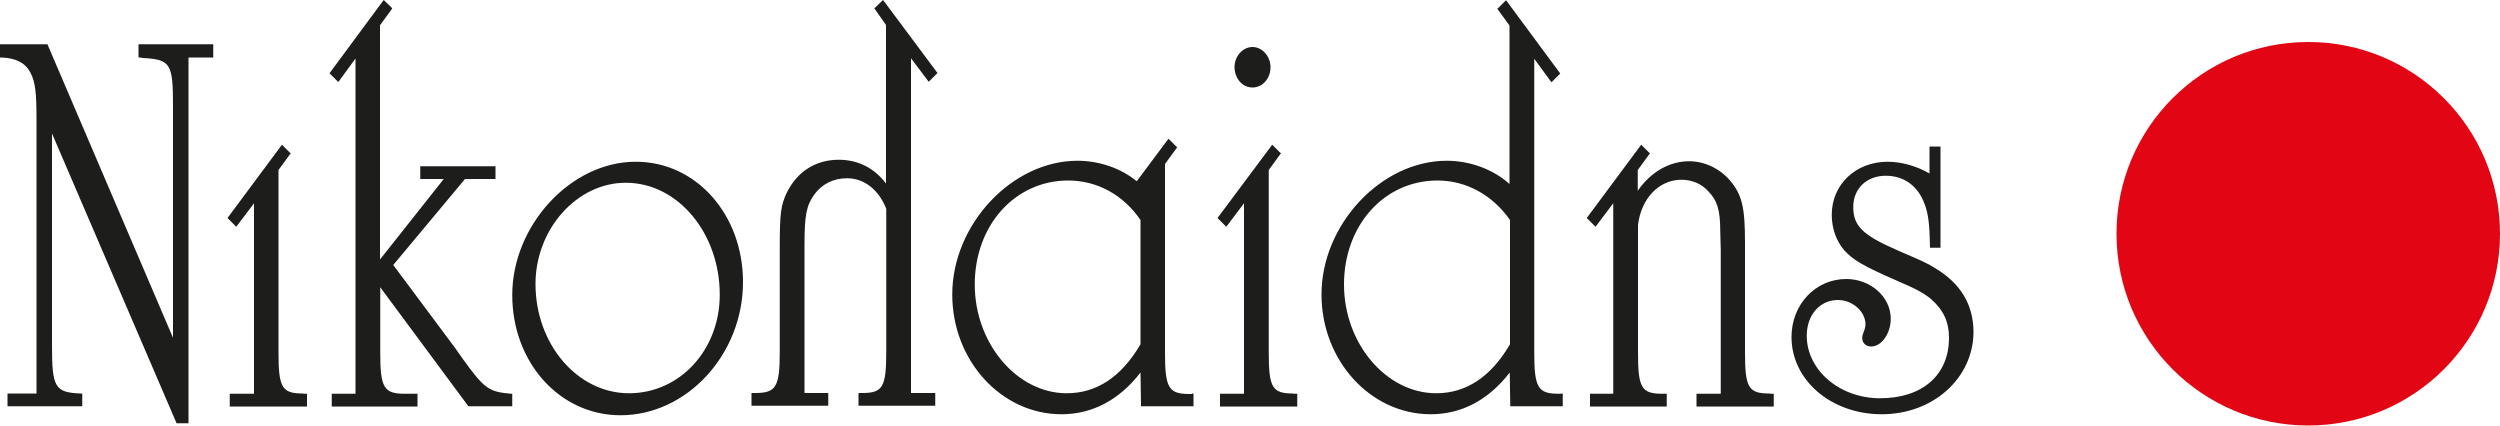
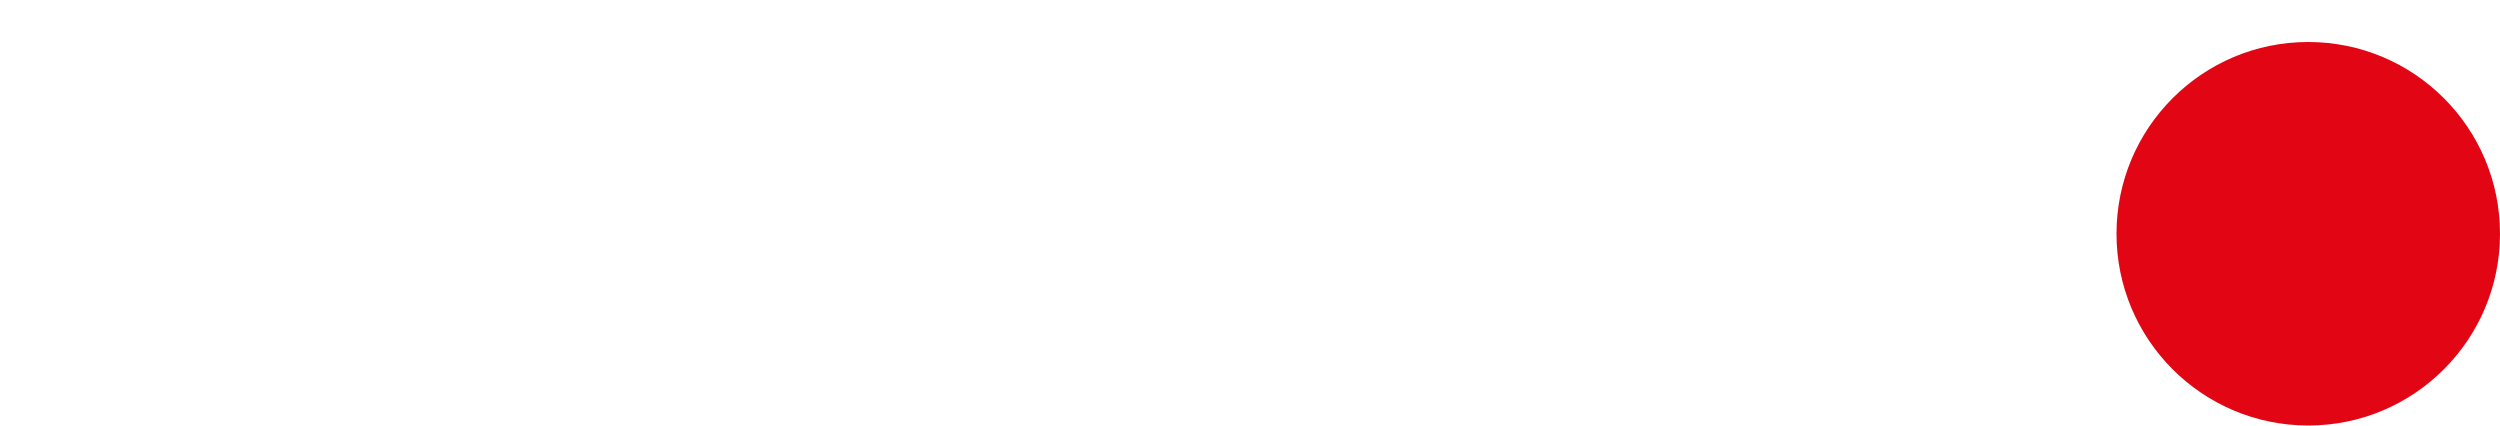
<svg xmlns="http://www.w3.org/2000/svg" version="1.0" id="Layer_1" x="0px" y="0px" viewBox="0 0 1000 170.2" enable-background="new 0 0 1000 170.2" xml:space="preserve">
  <g>
    <g>
-       <path fill="#1D1D1B" d="M84.7,17.7h0.6v0.6v4.1V23h-0.6h-9.3v145.7v0.6h-0.6h-3.8h-0.4l-0.1-0.3L20.8,53.4v85    c0,16.6,1.2,18.6,11.5,19l0.6,0v0.6v3.9v0.6h-0.6H3.6H3v-0.6v-3.9v-0.6h0.6h11V47.8c0-11-0.5-15-2.4-18.7c-2-3.9-5.8-5.9-11.6-6.1    l-0.6,0v-0.6v-4.1v-0.6h0.6h18h0.4l0.1,0.3l50.1,117.1V42.2c0-16.8-1-18.4-12-19L55.9,23l-0.5-0.1v-0.5v-4.1v-0.6H56H84.7z     M121.2,157.4c-8.4,0-9.8-2.3-9.8-16.4V68l4.6-6.3l0.3-0.4l-0.4-0.3l-2.6-2.6l-0.5-0.5l-0.4,0.5L91.3,86.8L91,87.2l0.4,0.4    l2.6,2.6l0.5,0.5l0.4-0.5l6.7-8.9v76.2h-9.1h-0.6v0.6v3.9v0.6h0.6h29.7h0.6v-0.6v-3.9v-0.6h-0.6H121.2z M185,143.4    c-0.7-1-1.2-1.8-1.7-2.4c-0.5-0.7-0.8-1.2-1.1-1.6l-24.9-33.4L186,71.6h11.6h0.6V71v-3.9v-0.6h-0.6h-28.9h-0.6v0.6V71v0.6h0.6h8.8    l-25.5,32.2V10.1l4.6-6.3l0.3-0.4L156.6,3L154,0.5L153.5,0l-0.4,0.5l-21,28.4l-0.3,0.4l0.4,0.4l2.6,2.6l0.5,0.5l0.4-0.5l6.5-8.9    v134.1h-8.9h-0.6v0.6v3.9v0.6h0.6h33.1h0.6v-0.6v-3.9v-0.6h-0.6h-4.5c-8.4,0-9.8-2.5-9.8-16.4v-26.2l35.1,47.4l0.2,0.2h0.3h16.6    h0.6v-0.6v-3.9v-0.5l-0.5,0C195.5,156.7,193.8,155.6,185,143.4z M297.2,112.8c0,28.9-22.4,53.3-49,53.3    c-24.3,0-43.3-21.1-43.3-48.1c0-27.9,23.5-53.3,49.3-53.3C278.4,64.6,297.2,85.8,297.2,112.8z M250.3,73.1    c-19.6,0-36.1,18.6-36.1,40.5c0,24.1,16.8,43.7,37.4,43.7c20.3,0,36.3-17.3,36.3-39.4C287.9,93.2,271.1,73.1,250.3,73.1z     M353.6,0.5L353.2,0l-0.5,0.5L350.1,3l-0.4,0.3l0.3,0.4l4.4,6.3v63.4c-4.7-6.2-11.2-9.5-18.9-9.5c-9.1,0-16.5,4.6-20.7,13    c-2.5,5.2-2.9,8.4-2.9,22.2v41.7c0,14-1.5,16.4-9.8,16.4h-0.9h-0.6v0.6v3.9v0.6h0.6h29.5h0.6v-0.6v-3.9v-0.6h-0.6h-8.9v-50.6v-8.6    c0-12.2,0.8-15.9,4-20.3c3.1-4.2,7.7-6.4,13-6.4c6.9,0,12.7,4.6,15.7,12.2v57.3c0,14-1.4,16.4-9.6,16.4h-0.9h-0.6v0.6v3.9v0.6h0.6    h29.5h0.6v-0.6v-3.9v-0.6h-0.6h-9.1V23.3l6.7,8.9l0.4,0.5l0.5-0.5l2.6-2.6l0.4-0.4l-0.3-0.4L353.6,0.5z M476.8,157.4h0.6v0.6v3.9    v0.6h-0.6H457h-0.6l0-0.6l-0.2-12.9c-8.4,10.9-19.2,16.7-31.6,16.7c-24.1,0-43.7-21.5-43.7-47.9c0-28,23.9-53.5,50.1-53.5    c8.7,0,17.4,3,23.7,8.2l12.3-16.5l0.4-0.5l0.5,0.5l2.6,2.6l0.4,0.3l-0.3,0.4l-4.6,6.3v75.6c0,14,1.5,16.4,9.8,16.4H476.8z     M427.3,72.2c-21.3,0-37.4,17.9-37.4,41.6c0,23.6,16.9,43.5,36.8,43.5c12,0,21.9-6.6,29.5-19.6V88C449.4,78,438.9,72.2,427.3,72.2    z M501,35c4,0,7.2-3.6,7.2-8.1c0-4.4-3.3-8.1-7.2-8.1c-3.9,0-7.2,3.7-7.2,8.1C493.9,31.5,497,35,501,35z M517.3,157.4    c-8.4,0-9.8-2.3-9.8-16.4V68l4.6-6.3l0.3-0.4l-0.4-0.3l-2.6-2.6l-0.5-0.5l-0.4,0.5l-21.2,28.4l-0.3,0.4l0.4,0.4l2.6,2.6l0.5,0.5    l0.4-0.5l6.7-8.9v76.2h-9.1H488v0.6v3.9v0.6h0.6h29.7h0.6v-0.6v-3.9v-0.6h-0.6H517.3z M707.8,157.4c-8.4,0-9.8-2.3-9.8-16.4V97.1    c0-14.3-1.2-19.2-6-24.9c-4.1-4.8-10.2-7.7-16.3-7.7c-8,0-15.4,4.3-20.6,11.8V68l4.6-6.3l0.3-0.4l-0.4-0.3l-2.6-2.6l-0.5-0.5    l-0.4,0.5L635,86.8l-0.3,0.4l0.4,0.4l2.6,2.6l0.5,0.5l0.4-0.5l6.7-8.9v76.2h-8.7H636v0.6v3.9v0.6h0.6h29.5h0.6v-0.6v-3.9v-0.6    h-0.6h-1.1c-8.4,0-9.8-2.3-9.8-16.4V90c1.3-10.7,8.4-18.1,17.4-18.1c4.2,0,8,1.6,10.7,4.6c3.6,3.7,4.8,7.5,4.8,16l0.2,7.3l0,5.6    v52.1h-9.1h-0.6v0.6v3.9v0.6h0.6h29.7h0.6v-0.6v-3.9v-0.6h-0.6H707.8z M774.1,107.3c-3.2-2-4.5-2.6-13.1-6.3l-2.5-1.1    c-13.5-5.9-17.2-9.6-17.2-17.1c0-7.4,5.4-12.5,13-12.5c7.3,0,12.9,4.1,15.5,11.2c1.5,3.9,2,7.9,2.2,17l0,0.6h0.6h3h0.6v-0.6V59.2    v-0.6h-0.6h-3.2h-0.6v0.6v10.2c-5.2-3-11.1-4.7-16.8-4.7c-12.7,0-22.3,9.1-22.3,21.2c0,5.3,1.7,10.3,4.9,14.1    c3.6,4,7.7,6.4,21,12.2c8.5,3.6,11.2,5.3,13.8,7.4c5,4.4,7.2,9.2,7.2,15.5c0,14.9-10.6,24.2-27.6,24.2c-16.1,0-29.3-11.2-29.3-25    c0-8.3,5.2-14.3,12.5-14.3c5.8,0,11,4.6,11,9.8c0,0.6-0.2,1.6-0.5,2.4c-0.8,2-0.8,2.3-0.8,3c0,2,1.4,3.4,3.6,3.4    c4.1,0,7.8-5.2,7.8-11.1c0-8.7-8-15.9-17.8-15.9c-12.3,0-21.9,10.2-21.9,23.2c0,17.3,15.9,30.9,36.1,30.9    c20.6,0,36.7-14.5,36.7-33.1C789.3,121.8,784.2,113.3,774.1,107.3z M624.5,157.4h0.6v0.6v3.9v0.6h-0.6h-19.8h-0.6l0-0.6l-0.2-12.9    c-8.4,10.9-19.2,16.7-31.6,16.7c-24.1,0-43.7-21.5-43.7-47.9c0-28,23.9-53.5,50.1-53.5c9.4,0,18.7,3.5,25.1,9.3l0-63.4l-4.6-6.3    l-0.3-0.4l0.4-0.3l2.6-2.6l0.5-0.5l0.4,0.5l21,28.4l0.3,0.4l-0.4,0.4l-2.6,2.6l-0.5,0.5l-0.4-0.5l-6.5-8.9l0,117.6    c0,14,1.5,16.4,9.8,16.4H624.5z M575,72.2c-21.3,0-37.4,17.9-37.4,41.6c0,23.6,16.9,43.5,36.9,43.5c12,0,21.9-6.6,29.5-19.6V88    C597,78,586.5,72.2,575,72.2z" />
-     </g>
+       </g>
    <circle fill="#E20614" cx="923.3" cy="93.5" r="76.7" />
  </g>
</svg>